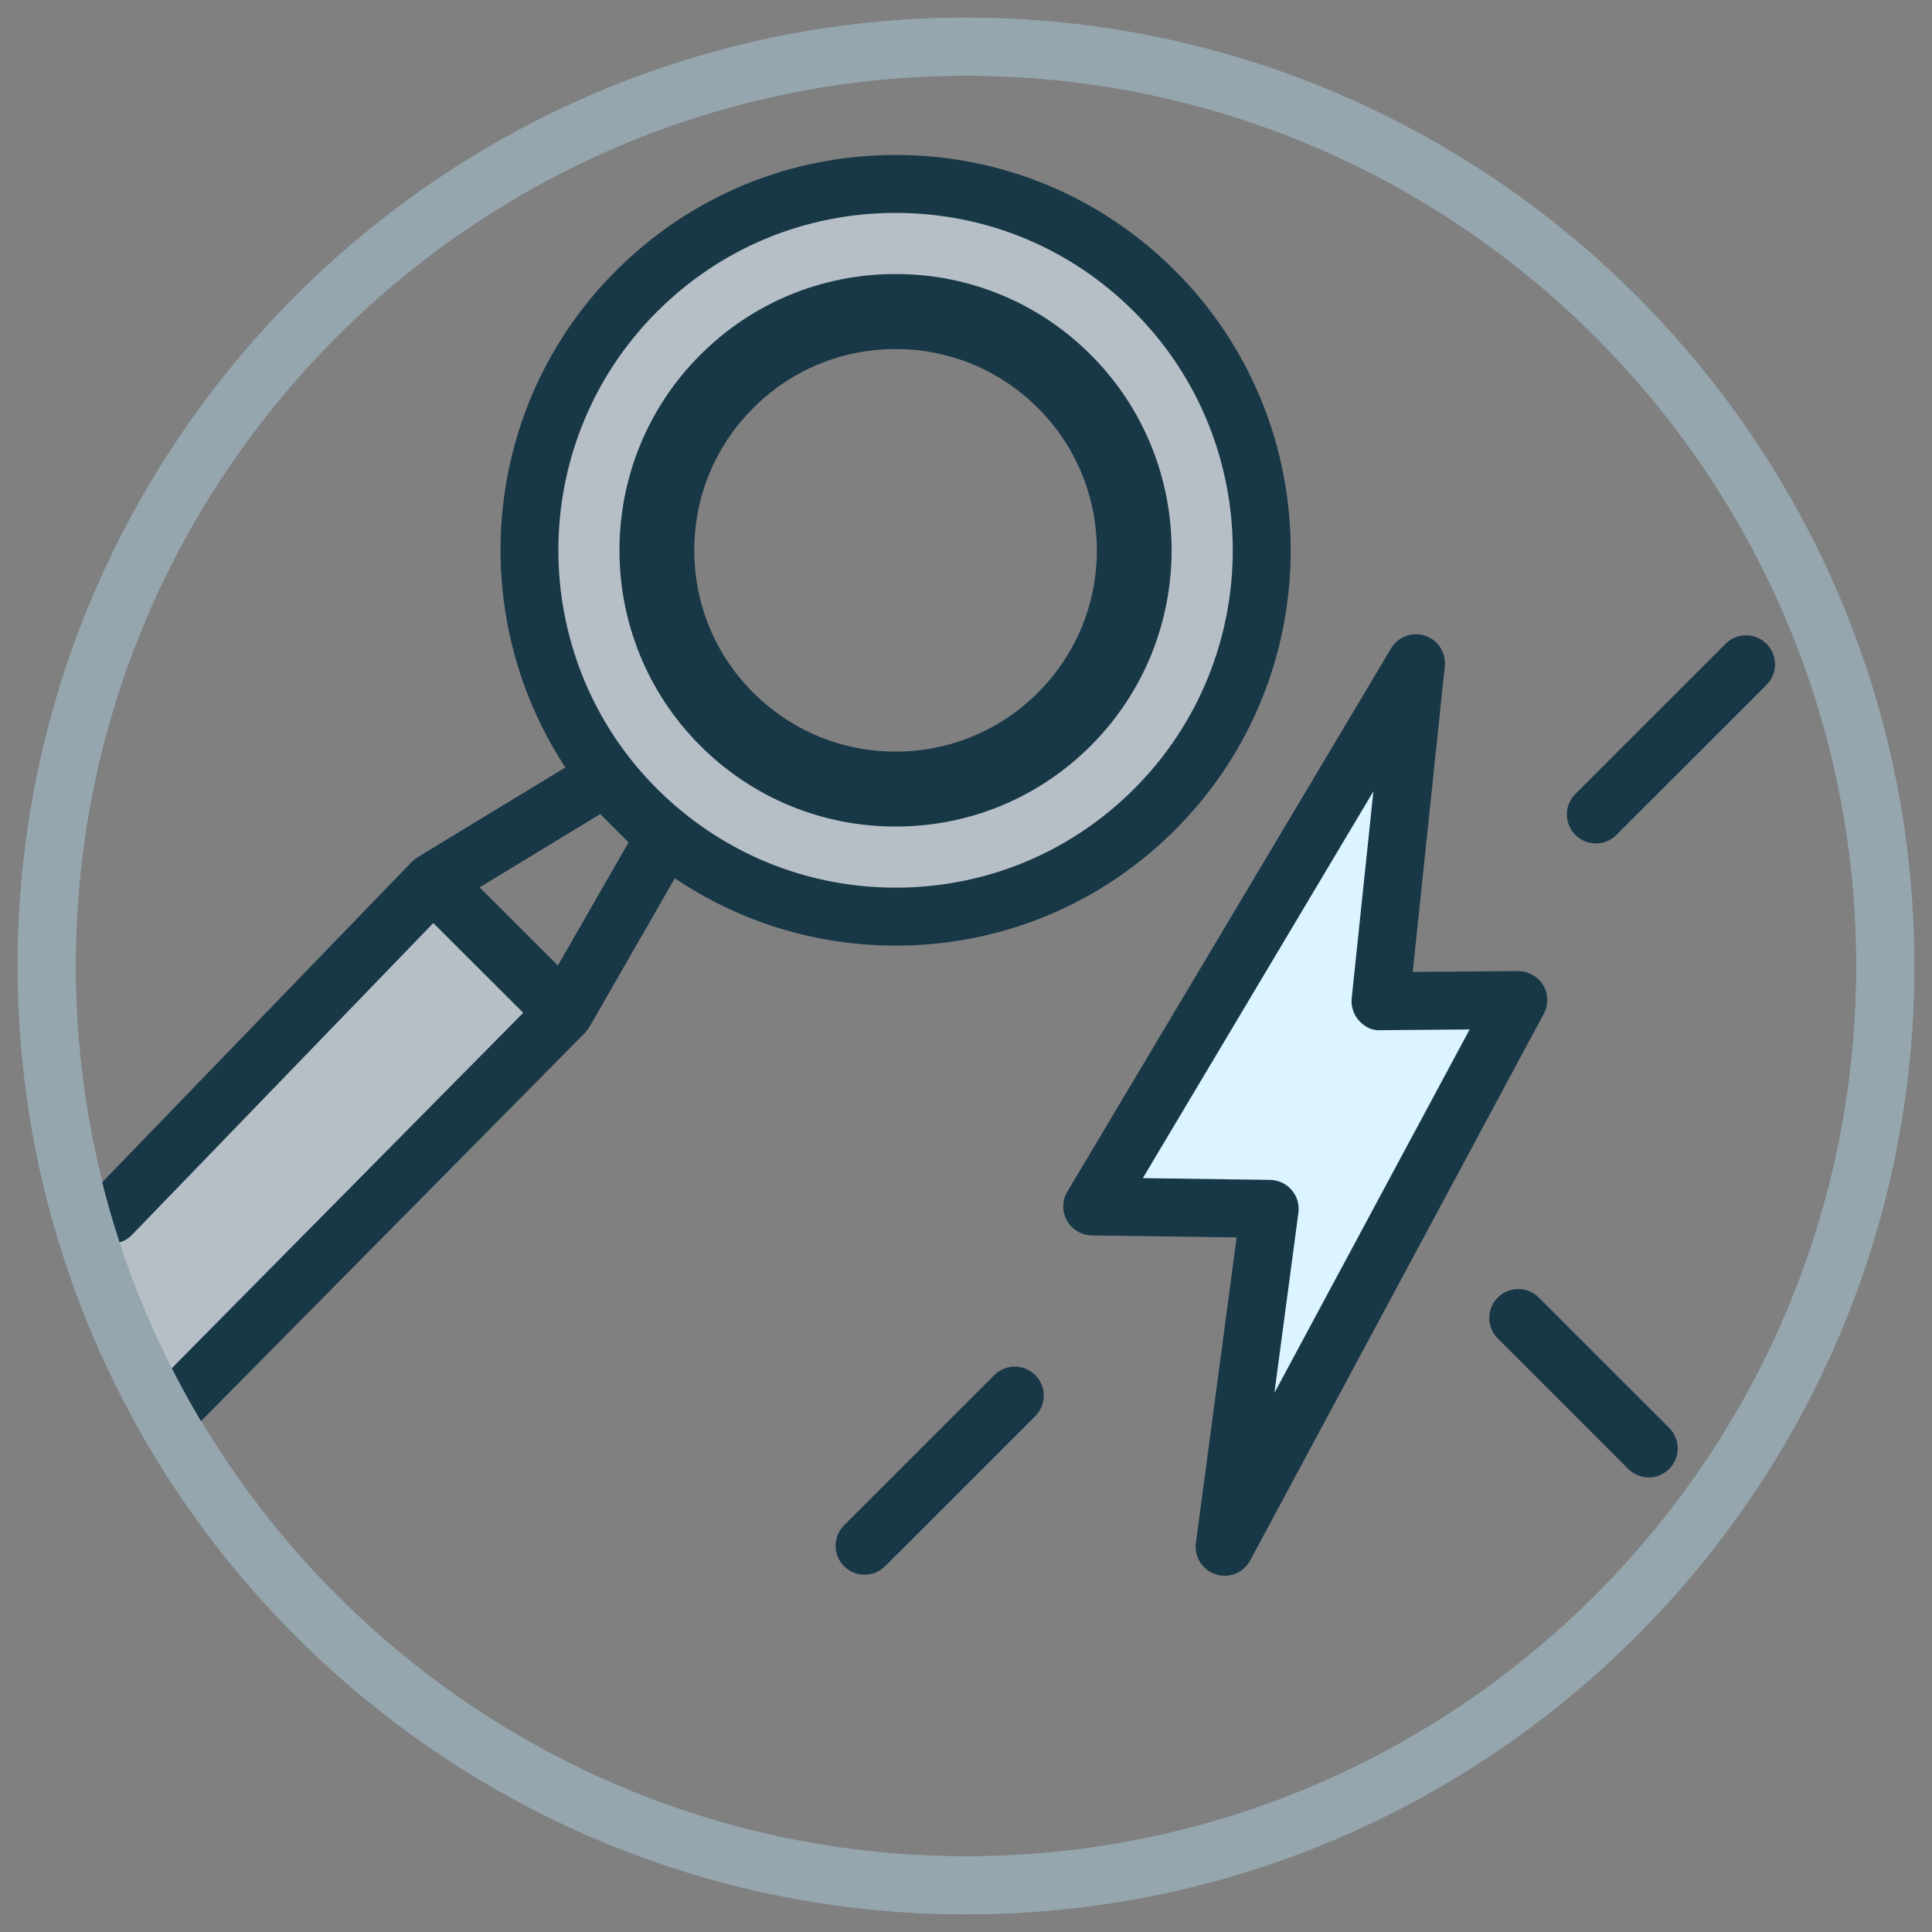
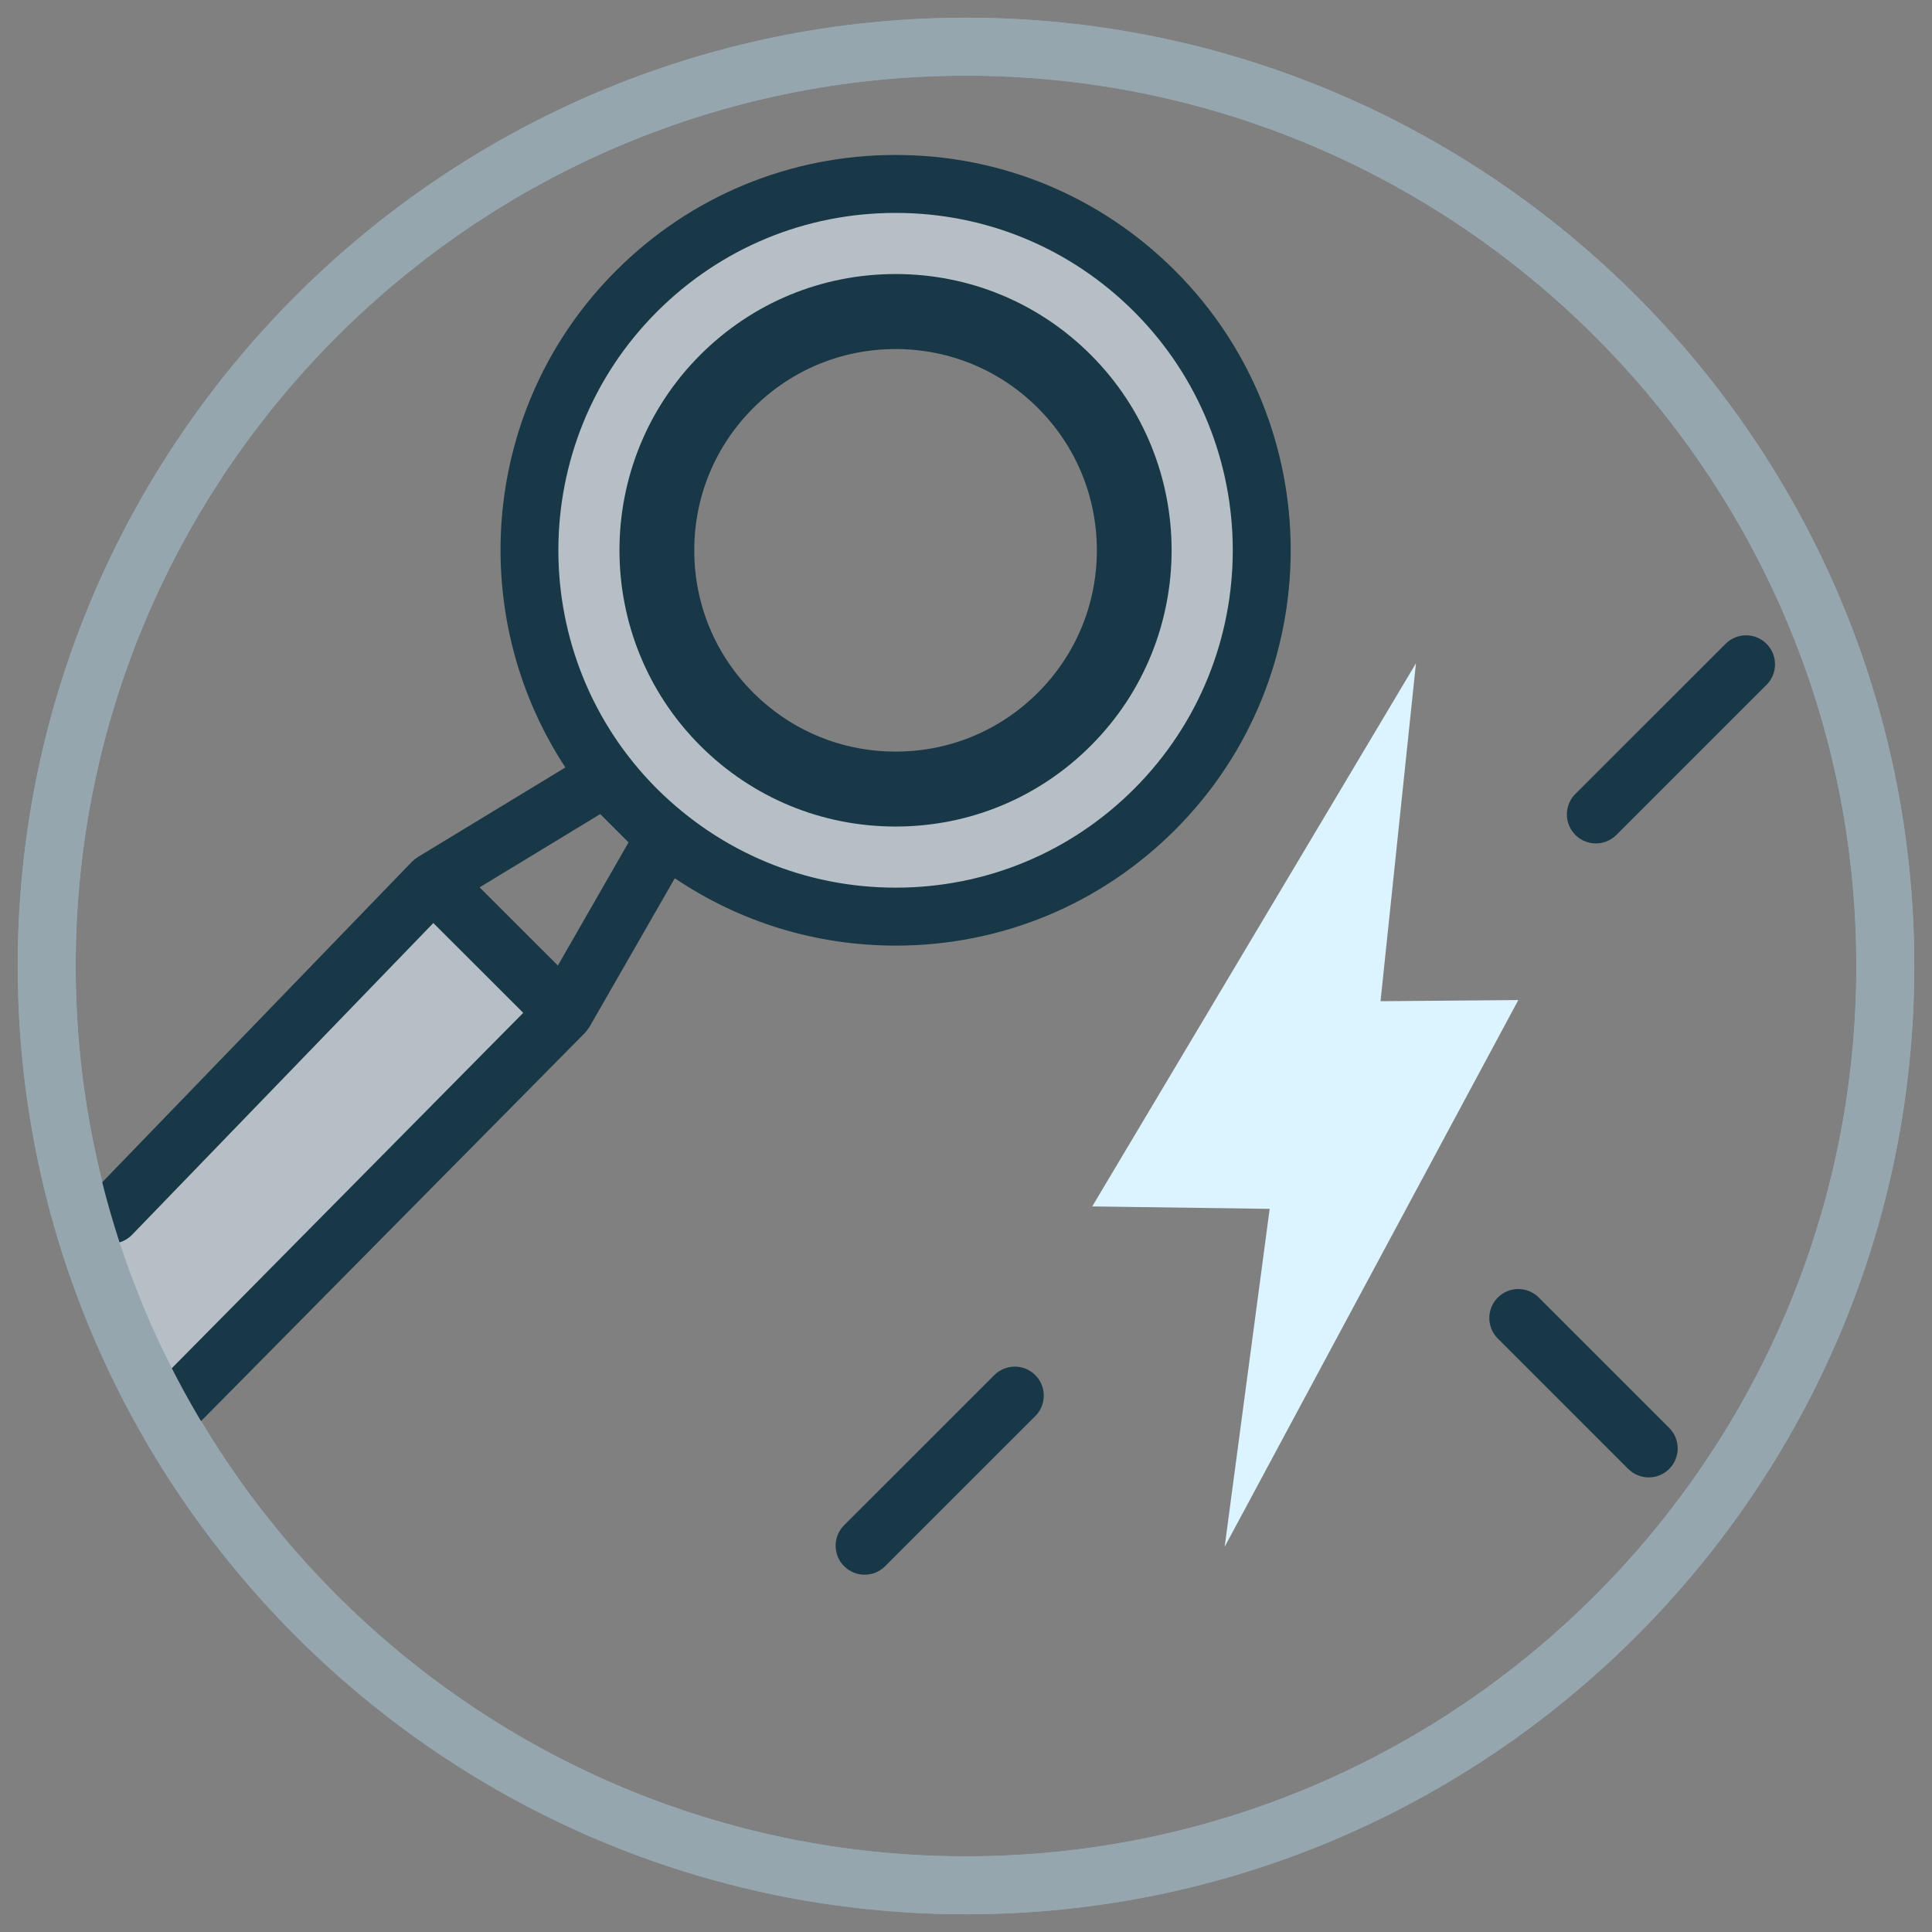
<svg xmlns="http://www.w3.org/2000/svg" version="1.1" x="0px" y="0px" width="100px" height="100px" viewBox="0 0 100 100" enable-background="new 0 0 100 100" xml:space="preserve">
  <rect x="0" y="0" width="100" height="100" fill="#808080" stroke="none" />
  <g id="White_Boxes">
</g>
  <g id="Circles_for_Topic_Icons">
</g>
  <g id="Grid">
</g>
  <g id="Background">
</g>
  <g id="Layer_7">
</g>
  <g id="Art">
</g>
  <g id="Perspective_lines" display="none">
</g>
  <g id="Layer_2" display="none">
</g>
  <g id="Layer_4">
</g>
  <g id="Layer_10">
    <polygon fill="#DCF4FF" points="73.29,34.331 56.534,62.444 65.718,62.571 63.388,80.062 78.587,51.763 71.456,51.823  " />
    <path fill="#B6BFC5" d="M59.763,41.893c7.405-7.406,7.405-19.412,0-26.818c-7.404-7.405-19.412-7.405-26.817,0   c-7.401,7.399-7.406,19.391-0.018,26.799l0.037,0.037C40.374,49.294,52.364,49.292,59.763,41.893z M37.303,19.433   c4.998-4.997,13.106-4.997,18.1,0c4.998,5.001,4.998,13.101,0,18.101c-4.993,4.996-13.102,4.996-18.1,0   C32.306,32.533,32.306,24.431,37.303,19.433z" />
    <path fill="#B6BFC5" d="M8.671,73.177l20.527-20.758l-1.892-1.891l-1.616-1.611l-3.28-3.28L5.759,62.868" />
    <g>
      <path fill="none" d="M22.41,45.637l3.28,3.28l1.616,1.611l-4.894-4.89l8.885-5.396l1.63,1.631    c-7.389-7.408-7.384-19.399,0.018-26.799c7.405-7.405,19.413-7.405,26.817,0c7.405,7.406,7.405,19.412,0,26.818    c-7.398,7.399-19.389,7.401-26.798,0.018l1.442,1.443l-5.206,9.068l-0.003-0.003L19.07,63.247L9.741,72.39    C17.625,86.509,32.712,96.083,50,96.083c25.41,0,46.083-20.673,46.083-46.083S75.41,3.917,50,3.917S3.917,24.59,3.917,50    c0,4.466,0.651,8.781,1.842,12.868l4.102-3.812L22.41,45.637z" />
    </g>
    <path fill="#95A6AF" d="M50,0.917C22.936,0.917,0.917,22.936,0.917,50c0,5.282,0.849,10.367,2.399,15.138l2.442-2.27   C4.568,58.781,3.917,54.466,3.917,50C3.917,24.59,24.59,3.917,50,3.917S96.083,24.59,96.083,50S75.41,96.083,50,96.083   c-17.288,0-32.375-9.574-40.259-23.693l-2.212,2.167C16.031,89.204,31.879,99.083,50,99.083c27.064,0,49.083-22.019,49.083-49.083   S77.064,0.917,50,0.917z" />
    <g>
      <path fill="#183747" d="M60.823,14.014c-3.864-3.865-9.003-5.993-14.469-5.993s-10.605,2.128-14.47,5.993    c-6.964,6.962-7.847,17.747-2.62,25.709l-7.63,4.634c-0.005,0.004-0.01,0.008-0.015,0.012c-0.09,0.056-0.174,0.119-0.25,0.193    c-0.002,0.002-0.004,0.004-0.006,0.005c-0.01,0.011-0.023,0.018-0.033,0.028L4.68,61.826c-0.575,0.596-0.559,1.545,0.037,2.121    c0.597,0.577,1.545,0.56,2.121-0.037l15.591-16.134l3.921,3.916l0.733,0.732L7.604,72.122c-0.583,0.589-0.577,1.539,0.012,2.121    c0.292,0.289,0.674,0.434,1.055,0.434c0.387,0,0.773-0.148,1.066-0.445l20.527-20.758c0.047-0.047,0.085-0.101,0.126-0.154    c0.024-0.031,0.05-0.062,0.071-0.096c0.012-0.02,0.028-0.035,0.04-0.055l4.427-7.712c3.352,2.265,7.297,3.487,11.43,3.488    c0,0,0,0,0.001,0c5.464,0,10.601-2.128,14.464-5.992C68.801,34.975,68.801,21.992,60.823,14.014z M28.876,49.975l-0.51-0.509    c0,0-0.001,0-0.002-0.001l-3.539-3.536l6.244-3.793l0.771,0.772c0.016,0.016,0.03,0.032,0.044,0.045    c0.015,0.015,0.03,0.029,0.046,0.044l0.604,0.604L28.876,49.975z M58.702,40.832c-3.297,3.297-7.681,5.113-12.343,5.113h-0.001    c-4.656-0.001-9.036-1.811-12.368-5.132c-6.792-6.81-6.785-17.88,0.016-24.679c3.298-3.298,7.684-5.114,12.349-5.114    s9.05,1.816,12.348,5.114C65.51,22.943,65.51,34.022,58.702,40.832z" />
      <path fill="#183747" d="M56.464,18.372c-2.698-2.7-6.289-4.188-10.109-4.188s-7.412,1.487-10.112,4.188    c-5.573,5.574-5.573,14.646,0,20.222c2.7,2.7,6.292,4.187,10.112,4.187s7.41-1.487,10.108-4.187    C62.035,33.02,62.035,23.948,56.464,18.372z M53.722,35.852c-1.968,1.968-4.585,3.051-7.367,3.051    c-2.435,0-4.742-0.829-6.599-2.355c-0.266-0.218-0.521-0.45-0.768-0.696c-1.969-1.966-3.053-4.582-3.053-7.365    c-0.001-2.784,1.084-5.401,3.054-7.37c1.967-1.967,4.582-3.05,7.365-3.05c2.782,0,5.399,1.083,7.367,3.05    c1.968,1.968,3.052,4.585,3.052,7.369C56.773,31.268,55.689,33.885,53.722,35.852z" />
    </g>
    <g>
-       <path fill="#183747" d="M79.871,50.987c-0.273-0.453-0.794-0.725-1.297-0.725l-5.451,0.046l1.659-15.821    c0.073-0.7-0.351-1.357-1.019-1.58c-0.668-0.222-1.4,0.052-1.762,0.656L55.246,61.677c-0.274,0.46-0.283,1.031-0.021,1.499    c0.262,0.469,0.753,0.761,1.289,0.769l7.494,0.104L61.9,79.863c-0.096,0.719,0.336,1.402,1.026,1.626    c0.152,0.049,0.308,0.072,0.461,0.072c0.54,0,1.055-0.293,1.321-0.79l15.199-28.299C80.159,52.006,80.145,51.441,79.871,50.987z     M65.962,72.099l1.243-9.329c0.057-0.425-0.071-0.854-0.352-1.179s-0.687-0.514-1.115-0.52l-6.585-0.091l11.934-20.023    l-1.123,10.71c-0.044,0.425,0.095,0.849,0.382,1.165c0.286,0.315,0.669,0.527,1.123,0.491l4.599-0.039L65.962,72.099z" />
-       <path fill="#183747" d="M51.464,71.176l-7.773,7.77c-0.586,0.585-0.586,1.535,0,2.121c0.293,0.293,0.677,0.439,1.061,0.439    s0.768-0.146,1.061-0.439l7.773-7.77c0.586-0.585,0.586-1.535,0-2.121S52.05,70.59,51.464,71.176z" />
+       <path fill="#183747" d="M51.464,71.176l-7.773,7.77c-0.586,0.585-0.586,1.535,0,2.121c0.293,0.293,0.677,0.439,1.061,0.439    s0.768-0.146,1.061-0.439l7.773-7.77c0.586-0.585,0.586-1.535,0-2.121S52.05,70.59,51.464,71.176" />
      <path fill="#183747" d="M91.436,33.324c-0.586-0.586-1.535-0.586-2.121,0l-7.774,7.771c-0.586,0.585-0.586,1.535,0,2.121    c0.293,0.293,0.677,0.439,1.061,0.439s0.768-0.146,1.061-0.439l7.774-7.771C92.021,34.86,92.021,33.91,91.436,33.324z" />
      <path fill="#183747" d="M79.647,67.16c-0.586-0.586-1.535-0.586-2.121,0s-0.586,1.535,0,2.121l6.75,6.75    c0.293,0.293,0.677,0.439,1.061,0.439s0.768-0.146,1.061-0.439c0.586-0.586,0.586-1.535,0-2.121L79.647,67.16z" />
    </g>
    <g>
      <path fill="#95A6AF" d="M50,99.083C22.936,99.083,0.917,77.064,0.917,50S22.936,0.917,50,0.917S99.083,22.936,99.083,50    S77.064,99.083,50,99.083z M50,3.917C24.59,3.917,3.917,24.59,3.917,50S24.59,96.083,50,96.083S96.083,75.41,96.083,50    S75.41,3.917,50,3.917z" />
    </g>
  </g>
</svg>